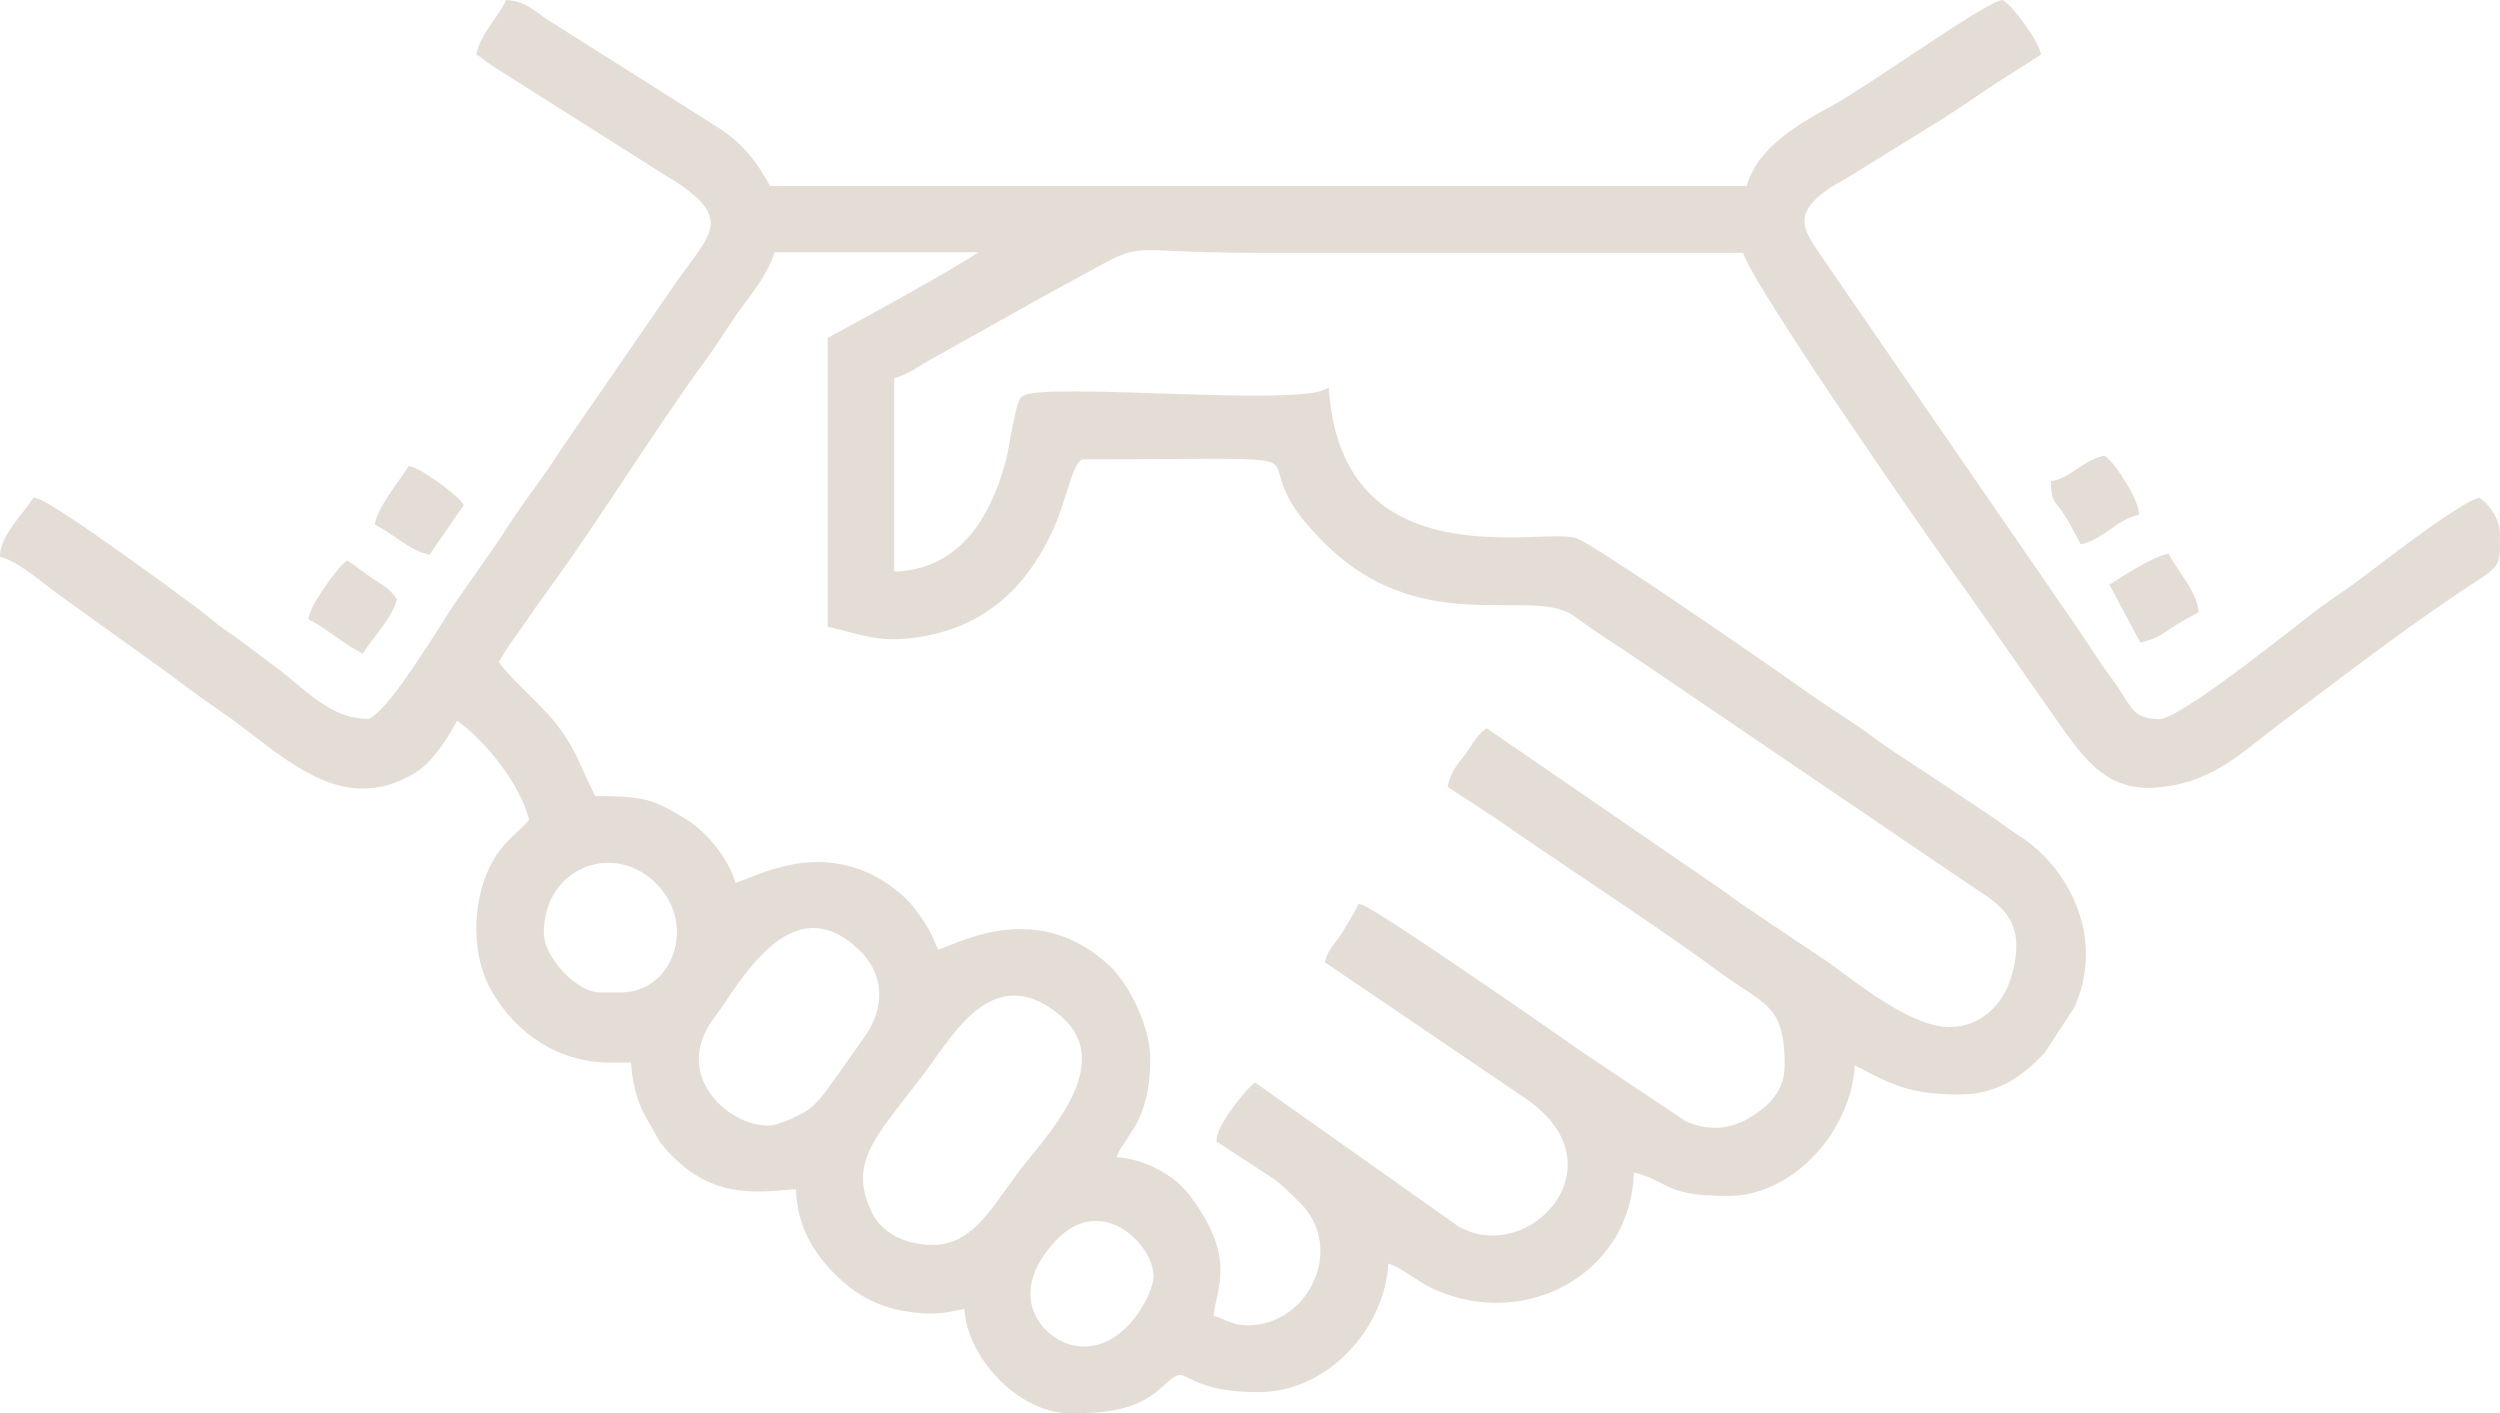
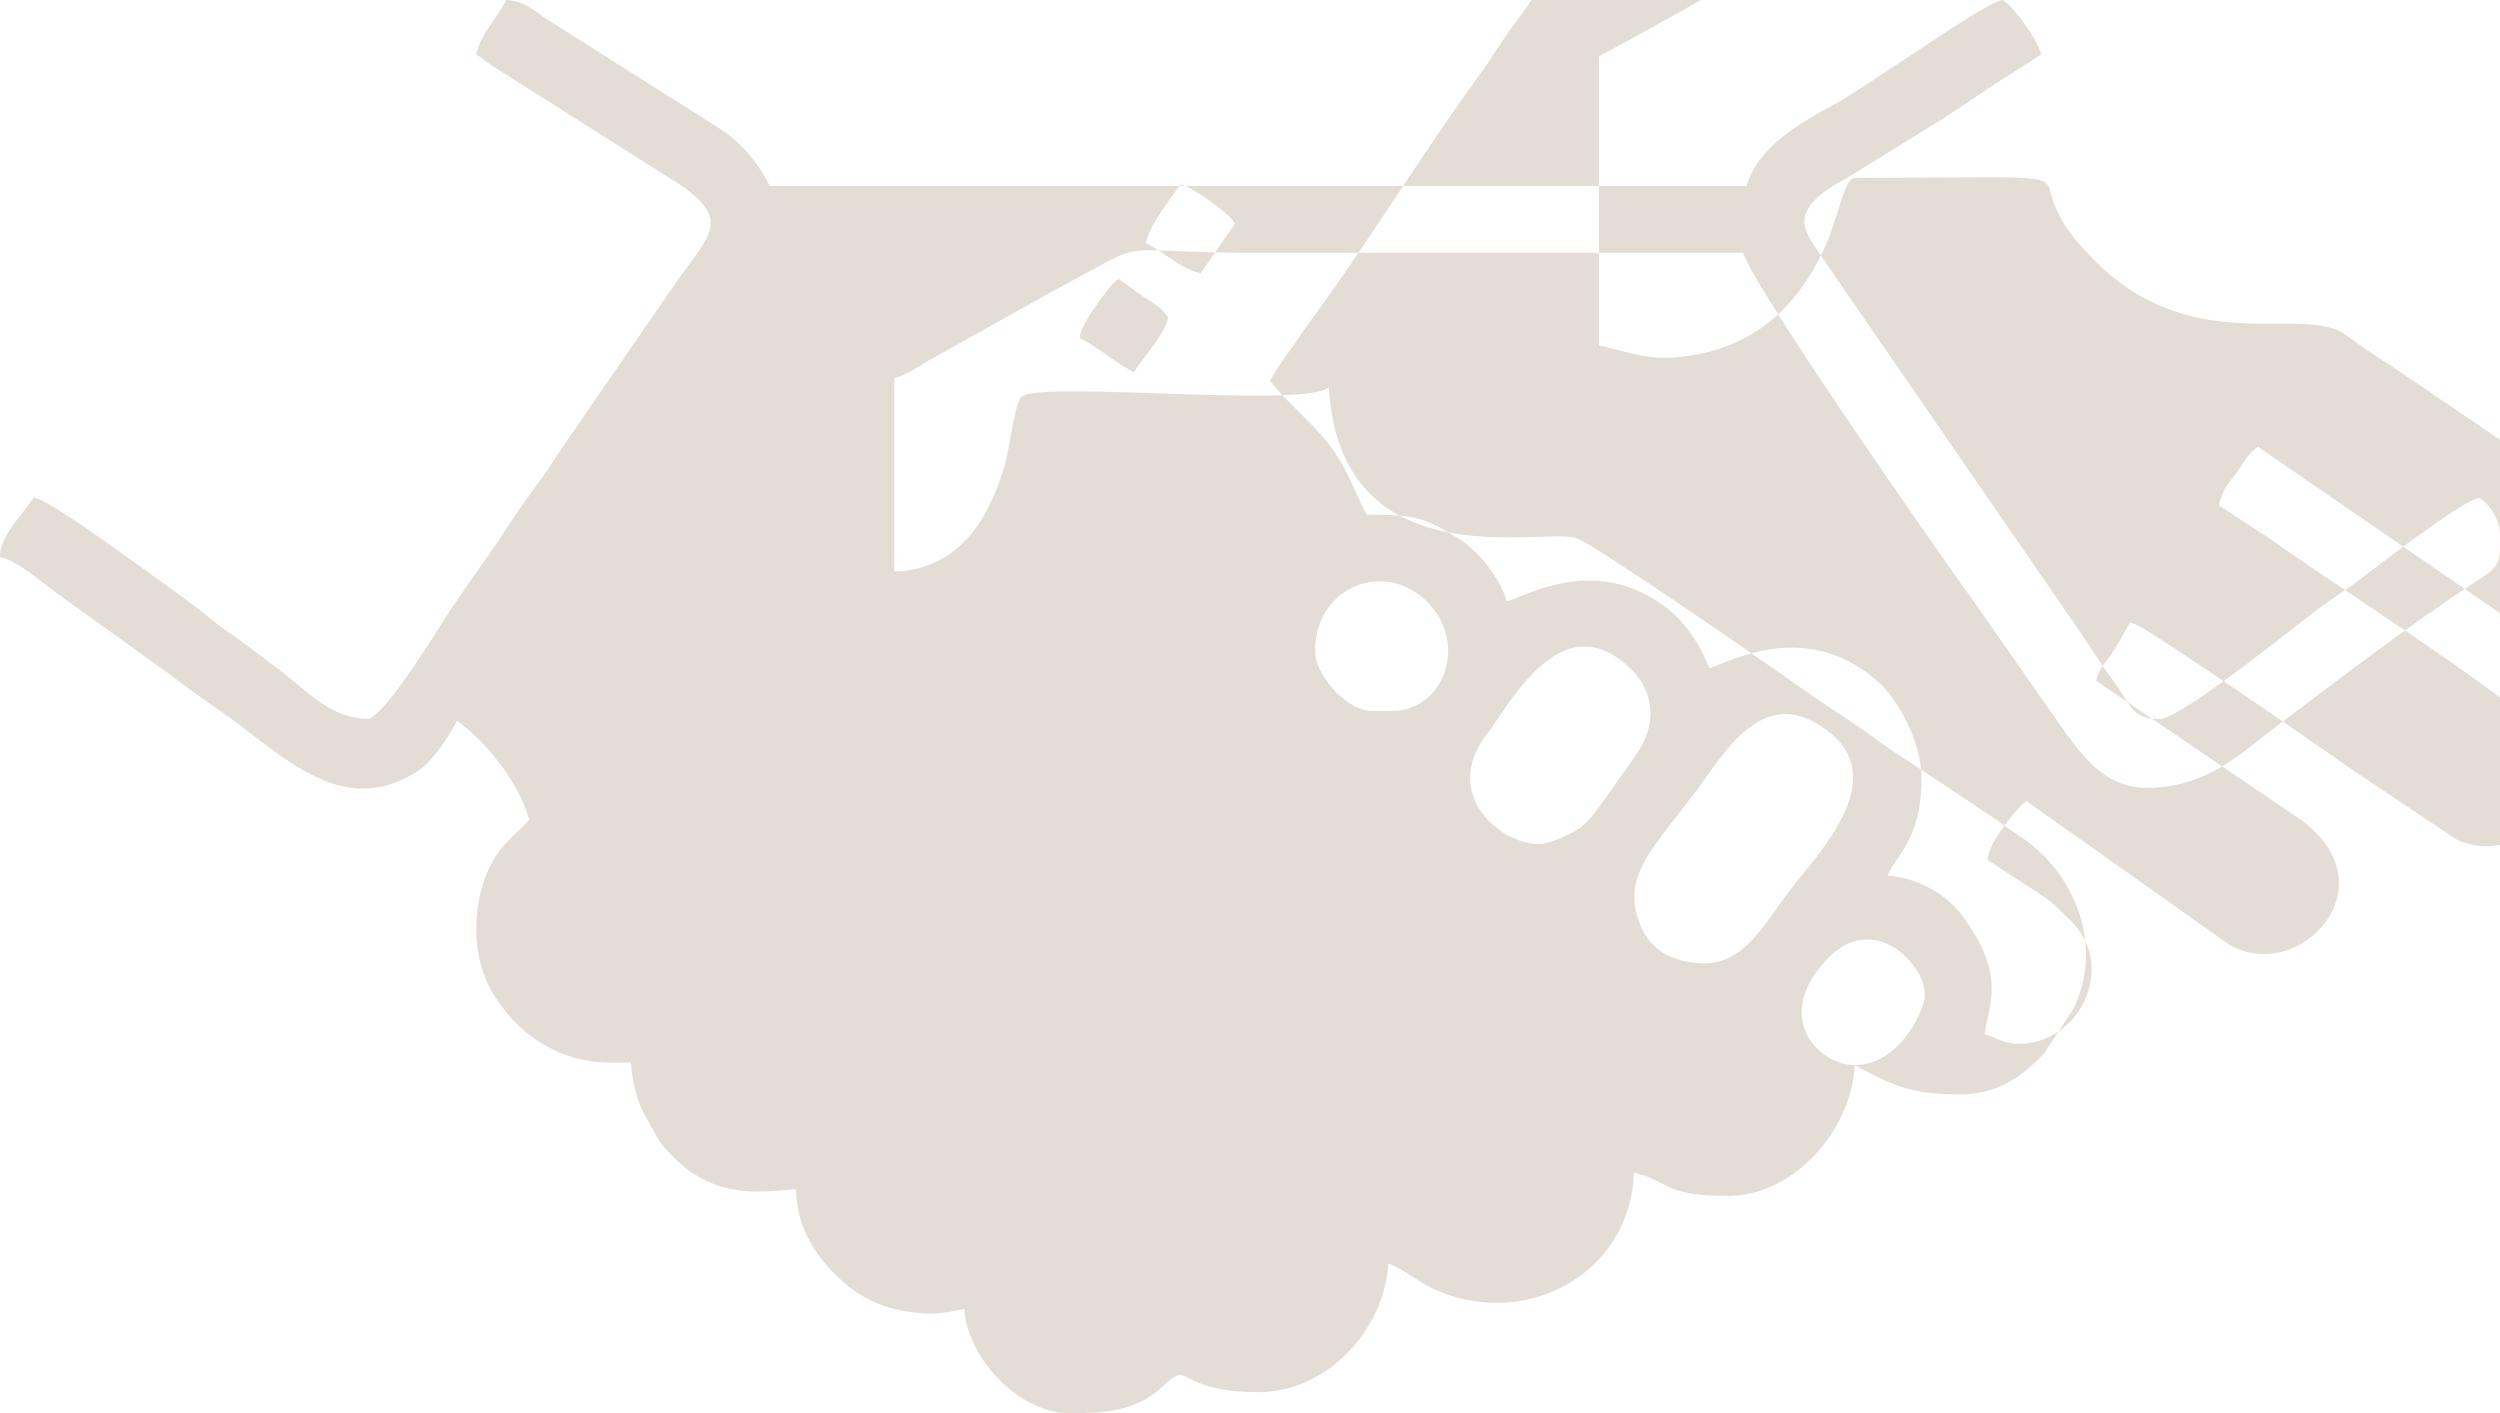
<svg xmlns="http://www.w3.org/2000/svg" xml:space="preserve" width="86.886mm" height="49.118mm" version="1.1" style="shape-rendering:geometricPrecision; text-rendering:geometricPrecision; image-rendering:optimizeQuality; fill-rule:evenodd; clip-rule:evenodd" viewBox="0 0 263.6 149.02">
  <defs>
    <style type="text/css"> .fil0 {fill:#957B5F;fill-opacity:0.251} </style>
  </defs>
  <g id="Слой_x0020_1">
    <g id="_1959951269776">
-       <path class="fil0" d="M195.57 112.3c-0.13,2.6 -1.08,5.15 -2.5,7.31 -2.37,3.6 -6.36,6.49 -10.8,6.49 -1.45,0 -3.03,-0.04 -4.46,-0.34 -0.86,-0.18 -1.56,-0.44 -2.34,-0.84 -0.48,-0.25 -0.95,-0.5 -1.46,-0.72 -0.56,-0.24 -1.14,-0.43 -1.73,-0.59 -0.13,4.28 -2,8.14 -5.45,10.76 -4.58,3.48 -10.78,3.91 -15.92,1.42 -0.37,-0.18 -0.73,-0.38 -1.08,-0.6 -1.06,-0.65 -2.23,-1.55 -3.44,-1.96 -0.42,6.99 -6.48,13.56 -13.67,13.56 -2.02,0 -4.21,-0.17 -6.11,-0.9 -0.48,-0.19 -0.92,-0.4 -1.38,-0.63 -0.22,-0.11 -0.51,-0.26 -0.76,-0.28 -0.6,-0.04 -1.53,0.88 -1.92,1.25 -2.77,2.61 -6.18,2.78 -9.78,2.78 -5.29,0 -10.77,-5.75 -11.09,-11 -1.02,0.23 -2.06,0.45 -3.1,0.49 -0.97,0.04 -1.91,-0.06 -2.87,-0.2 -3.37,-0.51 -5.85,-1.96 -8.14,-4.43 -2.29,-2.47 -3.55,-5.14 -3.65,-8.49 -2.26,0.2 -4.45,0.45 -6.71,0.02 -3.13,-0.59 -5.49,-2.35 -7.47,-4.79 -0.06,-0.07 -0.12,-0.14 -0.17,-0.21l-0.02 -0.02 -1.74 -3.12 -0.01 -0.01c-0.73,-1.54 -1.19,-3.47 -1.26,-5.21l-2.21 0c-5.38,0 -9.9,-3 -12.52,-7.59 -1.25,-2.19 -1.7,-4.89 -1.57,-7.38 0.12,-2.39 0.79,-4.89 2.1,-6.9 0.54,-0.83 1.2,-1.5 1.91,-2.18 0.52,-0.49 1.09,-0.99 1.54,-1.55 -0.93,-3.68 -4.47,-8.21 -7.59,-10.45 -1.02,1.87 -2.56,4.31 -4.28,5.4 -2.22,1.4 -4.6,2.06 -7.21,1.63 -4.93,-0.8 -9.29,-5.2 -13.33,-7.94 -1.98,-1.34 -3.89,-2.77 -5.8,-4.2l-11.62 -8.35c-0.88,-0.66 -1.73,-1.35 -2.62,-1.99 -0.81,-0.59 -2.09,-1.49 -3.06,-1.74l-0.31 -0.08 0.03 -0.32c0.17,-1.99 2.3,-4.1 3.39,-5.72l0.15 -0.23 0.26 0.07c0.43,0.11 0.99,0.44 1.37,0.66 0.72,0.41 1.42,0.86 2.11,1.32 1.86,1.22 3.7,2.51 5.51,3.8 2.77,1.97 5.53,3.97 8.25,6.01 0.71,0.53 1.37,1.1 2.06,1.65 0.7,0.54 1.46,0.99 2.16,1.52 1.34,1 2.67,2.01 4.01,3.01 2.94,2.2 5.56,5.31 9.54,5.31 0.51,0 1.71,-1.38 2.02,-1.74 1.1,-1.3 2.1,-2.75 3.06,-4.17 0.87,-1.3 1.72,-2.61 2.56,-3.93 0.33,-0.52 0.66,-1.03 0.99,-1.55 0.22,-0.34 0.44,-0.69 0.68,-1.02l4.55 -6.53c1.41,-2.26 2.97,-4.42 4.54,-6.57 0.78,-1.08 1.48,-2.2 2.22,-3.31l11.31 -16.41c0.51,-0.76 1.04,-1.5 1.59,-2.24 0.46,-0.62 0.92,-1.23 1.36,-1.87 0.57,-0.83 1.26,-1.92 1.25,-2.96 -0,-0.86 -0.47,-1.59 -1.04,-2.21 -1.02,-1.11 -2.54,-2.09 -3.83,-2.85l-0.01 -0.01 -18.11 -11.46c-0.53,-0.34 -0.99,-0.74 -1.51,-1.09l-0.23 -0.15 0.07 -0.26c0.54,-2.02 2.04,-3.46 2.99,-5.25l0.12 -0.22 0.25 0.02c1.77,0.15 2.72,1.13 4.09,2.05l18.12 11.46c2.5,1.65 3.95,3.5 5.34,6.08 116.35,0 80.74,0 102.98,0 1.15,-4.15 5.7,-6.68 9.23,-8.59 0.5,-0.27 1,-0.57 1.48,-0.88 0.67,-0.42 1.34,-0.85 2,-1.28 1.63,-1.06 3.25,-2.15 4.87,-3.22 1.86,-1.24 3.73,-2.48 5.62,-3.66 0.71,-0.44 1.43,-0.88 2.17,-1.29 0.42,-0.23 0.98,-0.54 1.44,-0.66l0.17 -0.04 0.14 0.1c1.15,0.77 3.49,4.05 3.85,5.39l0.07 0.26 -0.23 0.15c-1.7,1.14 -3.47,2.19 -5.18,3.33 -1.63,1.09 -3.24,2.2 -4.89,3.26l-10.29 6.36 -0.01 0.01c-1.21,0.64 -2.67,1.52 -3.56,2.58 -0.5,0.6 -0.84,1.27 -0.78,2.07 0.06,0.7 0.4,1.38 0.76,1.97 0.45,0.74 0.97,1.43 1.43,2.16l26.99 39.18c1.08,1.62 2.11,3.26 3.28,4.82 0.52,0.69 0.95,1.4 1.41,2.12 0.31,0.48 0.65,1.01 1.1,1.38 0.7,0.58 1.59,0.69 2.47,0.69 1.44,0 7.42,-4.47 8.71,-5.44 1.59,-1.19 3.17,-2.41 4.74,-3.63 1.05,-0.82 2.1,-1.66 3.17,-2.47 1.41,-1.07 2.92,-1.99 4.33,-3.06 1.99,-1.5 3.97,-3.03 5.99,-4.5 1.27,-0.93 2.56,-1.84 3.88,-2.7 0.51,-0.33 1.04,-0.66 1.57,-0.96 0.35,-0.19 0.77,-0.42 1.16,-0.52l0.18 -0.05 0.15 0.11c1.06,0.77 2,2.29 2,3.63l0 1.71 -0 0.01c-0.01,0.48 -0.05,0.97 -0.27,1.41 -0.2,0.42 -0.54,0.74 -0.9,1.02 -0.54,0.43 -1.16,0.81 -1.74,1.19 -6.93,4.55 -13.48,9.63 -20.11,14.6 -2.02,1.51 -3.94,3.22 -6.09,4.54 -2.28,1.39 -4.56,2.16 -7.23,2.34 -1.99,0.14 -3.78,-0.27 -5.43,-1.42 -1.64,-1.14 -2.89,-2.83 -4.07,-4.43l-0.01 -0.01 -10.18 -14.57c-0.53,-0.7 -1.04,-1.43 -1.55,-2.15 -0.96,-1.36 -1.92,-2.73 -2.87,-4.09 -2.66,-3.81 -5.29,-7.63 -7.89,-11.48 -2.66,-3.93 -5.32,-7.89 -7.85,-11.9 -0.89,-1.41 -1.78,-2.84 -2.6,-4.29 -0.24,-0.44 -0.79,-1.4 -1,-2.05 -17.15,0 -34.3,0 -51.45,0 -1.82,0 -3.64,-0.02 -5.46,-0.08 -1.21,-0.04 -2.41,-0.09 -3.62,-0.14 -1.25,-0.05 -2.74,-0.15 -3.97,0.12 -1.01,0.22 -1.99,0.73 -2.89,1.21 -0.76,0.41 -1.52,0.83 -2.28,1.24 -1.09,0.6 -2.18,1.2 -3.28,1.78l-12.57 7.03c-0.67,0.36 -1.29,0.78 -1.94,1.16 -0.67,0.39 -1.32,0.69 -2.05,0.9l0 20.39c6.8,-0.19 10.13,-5.62 11.75,-11.62 0.11,-0.41 0.19,-0.86 0.27,-1.28 0.12,-0.64 0.24,-1.28 0.36,-1.91 0.13,-0.66 0.55,-3.14 1,-3.58 0.38,-0.38 1.49,-0.47 2.01,-0.51 1.23,-0.1 2.5,-0.1 3.73,-0.1 3.53,0.01 7.08,0.16 10.62,0.27 3.27,0.1 6.56,0.2 9.83,0.16 1.21,-0.02 2.45,-0.05 3.66,-0.17 0.59,-0.06 1.55,-0.17 2.08,-0.42l0.5 -0.24 0.05 0.55c0.64,7.68 4.2,12.83 11.85,14.56 2.72,0.62 5.54,0.72 8.32,0.67 1.12,-0.02 2.24,-0.07 3.36,-0.09 0.73,-0.01 1.62,-0.03 2.33,0.12 0.41,0.09 1.26,0.61 1.63,0.83 1.01,0.6 2,1.24 2.98,1.88 2.81,1.82 5.58,3.7 8.35,5.58 2.45,1.67 4.9,3.35 7.34,5.05 1.57,1.09 3.14,2.17 4.69,3.28 2.1,1.5 4.33,2.79 6.39,4.34 1.98,1.49 4.1,2.78 6.16,4.16 2.07,1.38 4.14,2.76 6.21,4.14 1.03,0.68 2,1.46 3.05,2.12 2.81,1.77 5.05,4.55 6.22,7.66 1.3,3.45 1.22,7.11 -0.3,10.47l-0.01 0.03 -3.1 4.75 -0.02 0.02c-2.48,2.67 -5.13,4.41 -8.93,4.41 -2.12,0 -4.17,-0.13 -6.2,-0.8 -1.68,-0.55 -3.32,-1.44 -4.9,-2.28zm-81.32 29.68c2.26,0 4.11,-1.34 5.44,-3.07 0.58,-0.76 1.08,-1.62 1.46,-2.5 0.21,-0.49 0.48,-1.27 0.48,-1.81 0,-1.87 -1.5,-3.84 -2.99,-4.85 -0.41,-0.28 -0.85,-0.51 -1.31,-0.68 -2.33,-0.87 -4.43,0.05 -6.06,1.8 -1.13,1.21 -2.14,2.7 -2.49,4.34 -0.25,1.2 -0.14,2.39 0.4,3.5 0.9,1.85 2.97,3.27 5.06,3.27zm-15.89 -10.72c0.99,0 1.91,-0.22 2.79,-0.67 1.46,-0.76 2.62,-2.11 3.61,-3.4 1.2,-1.58 2.28,-3.24 3.54,-4.77 1.16,-1.41 2.32,-2.83 3.33,-4.35 1.3,-1.96 2.64,-4.51 2.42,-6.95 -0.18,-1.92 -1.29,-3.36 -2.8,-4.48 -1.75,-1.3 -3.76,-2.1 -5.93,-1.41 -3.36,1.06 -5.75,5.13 -7.76,7.8 -0.79,1.05 -1.6,2.08 -2.4,3.11 -0.67,0.86 -1.34,1.73 -1.97,2.62 -0.94,1.35 -1.86,2.87 -2.12,4.51 -0.24,1.54 0.12,2.99 0.76,4.38 1.17,2.56 3.86,3.61 6.54,3.61zm-17.37 -12.57c1.08,0 3.63,-1.18 4.47,-1.86 1.14,-0.92 2.05,-2.42 2.93,-3.58l2.75 -3.91c2.21,-3.06 2.17,-6.69 -0.7,-9.32 -1.62,-1.49 -3.58,-2.54 -5.83,-2.04 -1.94,0.44 -3.62,1.92 -4.91,3.36 -0.89,1 -1.7,2.08 -2.46,3.19 -0.6,0.87 -1.18,1.78 -1.82,2.61 -1.88,2.44 -2.42,5.32 -0.66,7.98 1.3,1.97 3.83,3.56 6.23,3.56zm-23.65 -20.32c0,1.39 1,2.95 1.9,3.95 0.93,1.04 2.54,2.32 4.01,2.32l2.22 0c1.49,0 2.87,-0.53 3.94,-1.57 1.26,-1.21 1.94,-2.92 1.96,-4.66 0.03,-2 -0.78,-3.84 -2.19,-5.25 -1.87,-1.89 -4.52,-2.69 -7.08,-1.86 -1.36,0.44 -2.53,1.3 -3.37,2.46 -0.97,1.35 -1.39,2.96 -1.39,4.6zm5.39 -14.43c1.17,0 2.36,0.01 3.53,0.11 0.87,0.08 1.7,0.21 2.53,0.49 1.28,0.44 2.5,1.21 3.65,1.91 2.14,1.32 4.38,4.13 5.12,6.64 0.24,-0.08 0.48,-0.17 0.71,-0.26 0.51,-0.19 1.01,-0.4 1.52,-0.59 1.33,-0.5 2.68,-0.91 4.09,-1.15 3.98,-0.65 7.55,0.32 10.71,2.84 1.14,0.91 1.88,1.82 2.69,3.02 0.46,0.69 0.85,1.34 1.17,2.11 0.16,0.38 0.3,0.73 0.48,1.08 0.18,-0.06 0.4,-0.14 0.52,-0.19 0.49,-0.19 0.97,-0.39 1.45,-0.58 1.42,-0.54 2.86,-0.98 4.36,-1.22 4.5,-0.7 8.43,0.58 11.75,3.7 1.45,1.37 2.71,3.69 3.4,5.54 0.5,1.34 0.87,2.83 0.87,4.27 0,2.23 -0.28,4.45 -1.27,6.47 -0.32,0.65 -0.7,1.25 -1.1,1.85 -0.33,0.49 -0.68,0.98 -0.95,1.5 -0.09,0.17 -0.17,0.35 -0.24,0.53 2.86,0.18 6.02,1.78 7.72,4.03 1.61,2.14 3.08,4.65 3.23,7.39 0.05,0.9 -0.04,1.77 -0.21,2.66 -0.14,0.77 -0.34,1.53 -0.46,2.3 -0.02,0.11 -0.03,0.22 -0.05,0.34 0.49,0.14 0.92,0.33 1.4,0.54 0.79,0.34 1.39,0.47 2.26,0.47 3.71,0 6.8,-2.86 7.48,-6.44 0.49,-2.59 -0.38,-5.03 -2.34,-6.79l-0.01 -0.01 -1.31 -1.27c-0.36,-0.35 -0.77,-0.66 -1.17,-0.96l-6 -3.91 0.02 -0.23c0.08,-0.95 0.96,-2.29 1.5,-3.06 0.43,-0.6 0.89,-1.19 1.37,-1.75 0.26,-0.3 0.66,-0.77 0.98,-1.01l0.22 -0.16 21.42 15.16c2.07,1.18 4.47,1.26 6.65,0.33 2.02,-0.86 3.74,-2.55 4.49,-4.63 0.55,-1.53 0.52,-3.12 -0.08,-4.63 -0.79,-2 -2.45,-3.56 -4.22,-4.72l-20.92 -14.2 0.07 -0.26c0.31,-1.17 1.13,-1.85 1.74,-2.84 0.56,-0.92 1.12,-1.83 1.62,-2.78l0.14 -0.27 0.29 0.08c0.19,0.05 0.41,0.17 0.58,0.26 0.3,0.16 0.6,0.34 0.89,0.52 0.9,0.55 1.79,1.12 2.68,1.7 2.51,1.64 5,3.32 7.48,5.01 2.52,1.72 5.04,3.45 7.55,5.19 0.86,0.6 1.73,1.2 2.59,1.8 0.39,0.27 0.79,0.55 1.17,0.83l11.26 7.53c2.41,1.07 4.77,0.88 6.99,-0.53 1.96,-1.25 3.43,-2.85 3.43,-5.31 0,-1.92 -0.11,-4.19 -1.36,-5.76 -0.61,-0.76 -1.45,-1.36 -2.26,-1.91 -1.2,-0.81 -2.4,-1.57 -3.56,-2.44 -1.92,-1.43 -3.89,-2.8 -5.86,-4.16 -2.28,-1.57 -4.58,-3.12 -6.88,-4.67 -3.58,-2.41 -7.17,-4.8 -10.69,-7.27l-4.92 -3.21 0.06 -0.26c0.33,-1.43 0.97,-2.08 1.81,-3.2 0.67,-0.89 1.11,-1.89 2.03,-2.56l0.22 -0.16 24.1 16.56c1.03,0.69 2,1.46 3.03,2.15l8.85 5.94 0.01 0c3.2,2.32 8.77,6.85 12.82,6.85 3.16,0 5.54,-2.22 6.44,-5.13 0.44,-1.41 0.75,-3.02 0.51,-4.49 -0.17,-1.05 -0.61,-1.93 -1.32,-2.72 -1.02,-1.13 -2.45,-1.93 -3.7,-2.78l-36.76 -24.96c-0.89,-0.55 -1.76,-1.12 -2.62,-1.72 -0.75,-0.52 -1.48,-1.06 -2.23,-1.58 -1.24,-0.87 -3.06,-1.02 -4.54,-1.07 -1.03,-0.04 -2.07,-0.03 -3.1,-0.03 -1.17,-0 -2.33,-0.01 -3.5,-0.08 -2.67,-0.15 -5.25,-0.59 -7.75,-1.58 -3.11,-1.22 -5.74,-3.14 -8.02,-5.57 -0.3,-0.32 -0.59,-0.65 -0.88,-0.97 -1.17,-1.3 -2.21,-2.74 -2.81,-4.39 -0.16,-0.45 -0.28,-0.89 -0.41,-1.34 -0.07,-0.25 -0.16,-0.55 -0.33,-0.76 -0.24,-0.31 -0.69,-0.43 -1.06,-0.51 -0.4,-0.08 -0.82,-0.12 -1.22,-0.15 -0.61,-0.04 -1.23,-0.06 -1.85,-0.07 -2.02,-0.04 -4.05,-0.01 -6.07,0 -3.36,0.02 -6.72,0.04 -10.08,0.04 -0.05,0 -0.1,0.01 -0.15,0.02 -0.64,0.19 -1.16,1.94 -1.34,2.5 -0.59,1.82 -1.11,3.59 -1.94,5.33 -2.72,5.71 -6.99,9.65 -13.35,10.79 -1.86,0.33 -3.58,0.47 -5.46,0.15 -0.69,-0.12 -1.38,-0.28 -2.06,-0.46 -0.8,-0.2 -1.6,-0.42 -2.41,-0.6l-0.29 -0.07 0 -30.47 0.2 -0.11c1.06,-0.56 2.12,-1.14 3.17,-1.72 1.71,-0.94 3.42,-1.88 5.13,-2.84 1.84,-1.03 3.68,-2.07 5.49,-3.16 0.64,-0.38 1.28,-0.77 1.89,-1.18 0,-0 0.01,-0 0.01,-0.01l-21.51 0c-0.57,2.02 -2.15,4.06 -3.37,5.7 -1.32,1.78 -2.43,3.7 -3.75,5.49 -2.98,4.06 -5.77,8.3 -8.56,12.49 -2.65,3.98 -5.3,7.99 -8.12,11.86 -0.62,0.86 -1.25,1.7 -1.83,2.58 -1.13,1.7 -2.44,3.29 -3.42,5.09 0.42,0.6 0.94,1.16 1.44,1.69 0.67,0.71 1.37,1.39 2.06,2.07 0.82,0.82 1.65,1.66 2.38,2.55 1.02,1.25 1.78,2.5 2.47,3.96 0.6,1.27 1.13,2.54 1.78,3.78zm153.82 -33.26c0.94,-0.22 1.68,-0.71 2.46,-1.24 0.87,-0.59 1.67,-1.11 2.71,-1.35l0.17 -0.04 0.14 0.1c1.13,0.83 3.36,4.42 3.48,5.82l0.03 0.33 -0.32 0.07c-0.32,0.08 -0.63,0.19 -0.93,0.33 -0.65,0.31 -1.25,0.74 -1.84,1.15 -0.86,0.61 -1.73,1.19 -2.76,1.47l-0.29 0.08 -0.14 -0.27c-0.51,-0.96 -1,-1.9 -1.58,-2.82 -0.95,-1.51 -1.38,-1.22 -1.42,-3.26l-0.01 -0.31 0.3 -0.07zm15.05 14.01c-0.45,0.24 -0.9,0.47 -1.33,0.71 -0.49,0.28 -0.97,0.58 -1.44,0.9 -1.04,0.7 -1.61,1.09 -2.87,1.38l-0.28 0.07 -3.26 -6.1 0.29 -0.19c0.87,-0.58 1.79,-1.14 2.7,-1.66 0.52,-0.3 1.06,-0.58 1.6,-0.84 0.42,-0.2 0.91,-0.41 1.36,-0.52l0.28 -0.07 0.14 0.26c0.21,0.4 0.47,0.78 0.72,1.16 0.3,0.45 0.61,0.9 0.9,1.35 0.58,0.91 1.29,2.09 1.38,3.18l0.02 0.25 -0.22 0.12zm-199.04 0.32c0.21,-0.89 1.06,-2.2 1.58,-2.96 0.4,-0.6 0.83,-1.18 1.28,-1.74 0.26,-0.32 0.65,-0.81 0.99,-1.06l0.21 -0.16 0.22 0.15c0.88,0.59 1.69,1.27 2.58,1.84 0.9,0.59 1.71,1.03 2.33,1.96l0.1 0.14 -0.04 0.17c-0.26,0.97 -1.01,2.06 -1.6,2.87 -0.58,0.81 -1.23,1.59 -1.78,2.42l-0.19 0.28 -0.3 -0.16c-0.94,-0.5 -1.77,-1.08 -2.63,-1.69 -0.83,-0.59 -1.64,-1.16 -2.54,-1.64l-0.26 -0.14 0.07 -0.28zm7.02 -9.98c0.23,-1 0.99,-2.19 1.55,-3.04 0.59,-0.89 1.24,-1.74 1.83,-2.63l0.15 -0.23 0.26 0.07c1.14,0.3 4.74,2.87 5.39,3.85l0.14 0.21 -3.62 5.23 -0.25 -0.06c-1.06,-0.25 -2.17,-0.98 -3.07,-1.59 -0.71,-0.48 -1.44,-1 -2.2,-1.4l-0.26 -0.14 0.07 -0.28z" />
+       <path class="fil0" d="M195.57 112.3c-0.13,2.6 -1.08,5.15 -2.5,7.31 -2.37,3.6 -6.36,6.49 -10.8,6.49 -1.45,0 -3.03,-0.04 -4.46,-0.34 -0.86,-0.18 -1.56,-0.44 -2.34,-0.84 -0.48,-0.25 -0.95,-0.5 -1.46,-0.72 -0.56,-0.24 -1.14,-0.43 -1.73,-0.59 -0.13,4.28 -2,8.14 -5.45,10.76 -4.58,3.48 -10.78,3.91 -15.92,1.42 -0.37,-0.18 -0.73,-0.38 -1.08,-0.6 -1.06,-0.65 -2.23,-1.55 -3.44,-1.96 -0.42,6.99 -6.48,13.56 -13.67,13.56 -2.02,0 -4.21,-0.17 -6.11,-0.9 -0.48,-0.19 -0.92,-0.4 -1.38,-0.63 -0.22,-0.11 -0.51,-0.26 -0.76,-0.28 -0.6,-0.04 -1.53,0.88 -1.92,1.25 -2.77,2.61 -6.18,2.78 -9.78,2.78 -5.29,0 -10.77,-5.75 -11.09,-11 -1.02,0.23 -2.06,0.45 -3.1,0.49 -0.97,0.04 -1.91,-0.06 -2.87,-0.2 -3.37,-0.51 -5.85,-1.96 -8.14,-4.43 -2.29,-2.47 -3.55,-5.14 -3.65,-8.49 -2.26,0.2 -4.45,0.45 -6.71,0.02 -3.13,-0.59 -5.49,-2.35 -7.47,-4.79 -0.06,-0.07 -0.12,-0.14 -0.17,-0.21l-0.02 -0.02 -1.74 -3.12 -0.01 -0.01c-0.73,-1.54 -1.19,-3.47 -1.26,-5.21l-2.21 0c-5.38,0 -9.9,-3 -12.52,-7.59 -1.25,-2.19 -1.7,-4.89 -1.57,-7.38 0.12,-2.39 0.79,-4.89 2.1,-6.9 0.54,-0.83 1.2,-1.5 1.91,-2.18 0.52,-0.49 1.09,-0.99 1.54,-1.55 -0.93,-3.68 -4.47,-8.21 -7.59,-10.45 -1.02,1.87 -2.56,4.31 -4.28,5.4 -2.22,1.4 -4.6,2.06 -7.21,1.63 -4.93,-0.8 -9.29,-5.2 -13.33,-7.94 -1.98,-1.34 -3.89,-2.77 -5.8,-4.2l-11.62 -8.35c-0.88,-0.66 -1.73,-1.35 -2.62,-1.99 -0.81,-0.59 -2.09,-1.49 -3.06,-1.74l-0.31 -0.08 0.03 -0.32c0.17,-1.99 2.3,-4.1 3.39,-5.72l0.15 -0.23 0.26 0.07c0.43,0.11 0.99,0.44 1.37,0.66 0.72,0.41 1.42,0.86 2.11,1.32 1.86,1.22 3.7,2.51 5.51,3.8 2.77,1.97 5.53,3.97 8.25,6.01 0.71,0.53 1.37,1.1 2.06,1.65 0.7,0.54 1.46,0.99 2.16,1.52 1.34,1 2.67,2.01 4.01,3.01 2.94,2.2 5.56,5.31 9.54,5.31 0.51,0 1.71,-1.38 2.02,-1.74 1.1,-1.3 2.1,-2.75 3.06,-4.17 0.87,-1.3 1.72,-2.61 2.56,-3.93 0.33,-0.52 0.66,-1.03 0.99,-1.55 0.22,-0.34 0.44,-0.69 0.68,-1.02l4.55 -6.53c1.41,-2.26 2.97,-4.42 4.54,-6.57 0.78,-1.08 1.48,-2.2 2.22,-3.31l11.31 -16.41c0.51,-0.76 1.04,-1.5 1.59,-2.24 0.46,-0.62 0.92,-1.23 1.36,-1.87 0.57,-0.83 1.26,-1.92 1.25,-2.96 -0,-0.86 -0.47,-1.59 -1.04,-2.21 -1.02,-1.11 -2.54,-2.09 -3.83,-2.85l-0.01 -0.01 -18.11 -11.46c-0.53,-0.34 -0.99,-0.74 -1.51,-1.09l-0.23 -0.15 0.07 -0.26c0.54,-2.02 2.04,-3.46 2.99,-5.25l0.12 -0.22 0.25 0.02c1.77,0.15 2.72,1.13 4.09,2.05l18.12 11.46c2.5,1.65 3.95,3.5 5.34,6.08 116.35,0 80.74,0 102.98,0 1.15,-4.15 5.7,-6.68 9.23,-8.59 0.5,-0.27 1,-0.57 1.48,-0.88 0.67,-0.42 1.34,-0.85 2,-1.28 1.63,-1.06 3.25,-2.15 4.87,-3.22 1.86,-1.24 3.73,-2.48 5.62,-3.66 0.71,-0.44 1.43,-0.88 2.17,-1.29 0.42,-0.23 0.98,-0.54 1.44,-0.66l0.17 -0.04 0.14 0.1c1.15,0.77 3.49,4.05 3.85,5.39l0.07 0.26 -0.23 0.15c-1.7,1.14 -3.47,2.19 -5.18,3.33 -1.63,1.09 -3.24,2.2 -4.89,3.26l-10.29 6.36 -0.01 0.01c-1.21,0.64 -2.67,1.52 -3.56,2.58 -0.5,0.6 -0.84,1.27 -0.78,2.07 0.06,0.7 0.4,1.38 0.76,1.97 0.45,0.74 0.97,1.43 1.43,2.16l26.99 39.18c1.08,1.62 2.11,3.26 3.28,4.82 0.52,0.69 0.95,1.4 1.41,2.12 0.31,0.48 0.65,1.01 1.1,1.38 0.7,0.58 1.59,0.69 2.47,0.69 1.44,0 7.42,-4.47 8.71,-5.44 1.59,-1.19 3.17,-2.41 4.74,-3.63 1.05,-0.82 2.1,-1.66 3.17,-2.47 1.41,-1.07 2.92,-1.99 4.33,-3.06 1.99,-1.5 3.97,-3.03 5.99,-4.5 1.27,-0.93 2.56,-1.84 3.88,-2.7 0.51,-0.33 1.04,-0.66 1.57,-0.96 0.35,-0.19 0.77,-0.42 1.16,-0.52l0.18 -0.05 0.15 0.11c1.06,0.77 2,2.29 2,3.63l0 1.71 -0 0.01c-0.01,0.48 -0.05,0.97 -0.27,1.41 -0.2,0.42 -0.54,0.74 -0.9,1.02 -0.54,0.43 -1.16,0.81 -1.74,1.19 -6.93,4.55 -13.48,9.63 -20.11,14.6 -2.02,1.51 -3.94,3.22 -6.09,4.54 -2.28,1.39 -4.56,2.16 -7.23,2.34 -1.99,0.14 -3.78,-0.27 -5.43,-1.42 -1.64,-1.14 -2.89,-2.83 -4.07,-4.43l-0.01 -0.01 -10.18 -14.57c-0.53,-0.7 -1.04,-1.43 -1.55,-2.15 -0.96,-1.36 -1.92,-2.73 -2.87,-4.09 -2.66,-3.81 -5.29,-7.63 -7.89,-11.48 -2.66,-3.93 -5.32,-7.89 -7.85,-11.9 -0.89,-1.41 -1.78,-2.84 -2.6,-4.29 -0.24,-0.44 -0.79,-1.4 -1,-2.05 -17.15,0 -34.3,0 -51.45,0 -1.82,0 -3.64,-0.02 -5.46,-0.08 -1.21,-0.04 -2.41,-0.09 -3.62,-0.14 -1.25,-0.05 -2.74,-0.15 -3.97,0.12 -1.01,0.22 -1.99,0.73 -2.89,1.21 -0.76,0.41 -1.52,0.83 -2.28,1.24 -1.09,0.6 -2.18,1.2 -3.28,1.78l-12.57 7.03c-0.67,0.36 -1.29,0.78 -1.94,1.16 -0.67,0.39 -1.32,0.69 -2.05,0.9l0 20.39c6.8,-0.19 10.13,-5.62 11.75,-11.62 0.11,-0.41 0.19,-0.86 0.27,-1.28 0.12,-0.64 0.24,-1.28 0.36,-1.91 0.13,-0.66 0.55,-3.14 1,-3.58 0.38,-0.38 1.49,-0.47 2.01,-0.51 1.23,-0.1 2.5,-0.1 3.73,-0.1 3.53,0.01 7.08,0.16 10.62,0.27 3.27,0.1 6.56,0.2 9.83,0.16 1.21,-0.02 2.45,-0.05 3.66,-0.17 0.59,-0.06 1.55,-0.17 2.08,-0.42l0.5 -0.24 0.05 0.55c0.64,7.68 4.2,12.83 11.85,14.56 2.72,0.62 5.54,0.72 8.32,0.67 1.12,-0.02 2.24,-0.07 3.36,-0.09 0.73,-0.01 1.62,-0.03 2.33,0.12 0.41,0.09 1.26,0.61 1.63,0.83 1.01,0.6 2,1.24 2.98,1.88 2.81,1.82 5.58,3.7 8.35,5.58 2.45,1.67 4.9,3.35 7.34,5.05 1.57,1.09 3.14,2.17 4.69,3.28 2.1,1.5 4.33,2.79 6.39,4.34 1.98,1.49 4.1,2.78 6.16,4.16 2.07,1.38 4.14,2.76 6.21,4.14 1.03,0.68 2,1.46 3.05,2.12 2.81,1.77 5.05,4.55 6.22,7.66 1.3,3.45 1.22,7.11 -0.3,10.47l-0.01 0.03 -3.1 4.75 -0.02 0.02c-2.48,2.67 -5.13,4.41 -8.93,4.41 -2.12,0 -4.17,-0.13 -6.2,-0.8 -1.68,-0.55 -3.32,-1.44 -4.9,-2.28zc2.26,0 4.11,-1.34 5.44,-3.07 0.58,-0.76 1.08,-1.62 1.46,-2.5 0.21,-0.49 0.48,-1.27 0.48,-1.81 0,-1.87 -1.5,-3.84 -2.99,-4.85 -0.41,-0.28 -0.85,-0.51 -1.31,-0.68 -2.33,-0.87 -4.43,0.05 -6.06,1.8 -1.13,1.21 -2.14,2.7 -2.49,4.34 -0.25,1.2 -0.14,2.39 0.4,3.5 0.9,1.85 2.97,3.27 5.06,3.27zm-15.89 -10.72c0.99,0 1.91,-0.22 2.79,-0.67 1.46,-0.76 2.62,-2.11 3.61,-3.4 1.2,-1.58 2.28,-3.24 3.54,-4.77 1.16,-1.41 2.32,-2.83 3.33,-4.35 1.3,-1.96 2.64,-4.51 2.42,-6.95 -0.18,-1.92 -1.29,-3.36 -2.8,-4.48 -1.75,-1.3 -3.76,-2.1 -5.93,-1.41 -3.36,1.06 -5.75,5.13 -7.76,7.8 -0.79,1.05 -1.6,2.08 -2.4,3.11 -0.67,0.86 -1.34,1.73 -1.97,2.62 -0.94,1.35 -1.86,2.87 -2.12,4.51 -0.24,1.54 0.12,2.99 0.76,4.38 1.17,2.56 3.86,3.61 6.54,3.61zm-17.37 -12.57c1.08,0 3.63,-1.18 4.47,-1.86 1.14,-0.92 2.05,-2.42 2.93,-3.58l2.75 -3.91c2.21,-3.06 2.17,-6.69 -0.7,-9.32 -1.62,-1.49 -3.58,-2.54 -5.83,-2.04 -1.94,0.44 -3.62,1.92 -4.91,3.36 -0.89,1 -1.7,2.08 -2.46,3.19 -0.6,0.87 -1.18,1.78 -1.82,2.61 -1.88,2.44 -2.42,5.32 -0.66,7.98 1.3,1.97 3.83,3.56 6.23,3.56zm-23.65 -20.32c0,1.39 1,2.95 1.9,3.95 0.93,1.04 2.54,2.32 4.01,2.32l2.22 0c1.49,0 2.87,-0.53 3.94,-1.57 1.26,-1.21 1.94,-2.92 1.96,-4.66 0.03,-2 -0.78,-3.84 -2.19,-5.25 -1.87,-1.89 -4.52,-2.69 -7.08,-1.86 -1.36,0.44 -2.53,1.3 -3.37,2.46 -0.97,1.35 -1.39,2.96 -1.39,4.6zm5.39 -14.43c1.17,0 2.36,0.01 3.53,0.11 0.87,0.08 1.7,0.21 2.53,0.49 1.28,0.44 2.5,1.21 3.65,1.91 2.14,1.32 4.38,4.13 5.12,6.64 0.24,-0.08 0.48,-0.17 0.71,-0.26 0.51,-0.19 1.01,-0.4 1.52,-0.59 1.33,-0.5 2.68,-0.91 4.09,-1.15 3.98,-0.65 7.55,0.32 10.71,2.84 1.14,0.91 1.88,1.82 2.69,3.02 0.46,0.69 0.85,1.34 1.17,2.11 0.16,0.38 0.3,0.73 0.48,1.08 0.18,-0.06 0.4,-0.14 0.52,-0.19 0.49,-0.19 0.97,-0.39 1.45,-0.58 1.42,-0.54 2.86,-0.98 4.36,-1.22 4.5,-0.7 8.43,0.58 11.75,3.7 1.45,1.37 2.71,3.69 3.4,5.54 0.5,1.34 0.87,2.83 0.87,4.27 0,2.23 -0.28,4.45 -1.27,6.47 -0.32,0.65 -0.7,1.25 -1.1,1.85 -0.33,0.49 -0.68,0.98 -0.95,1.5 -0.09,0.17 -0.17,0.35 -0.24,0.53 2.86,0.18 6.02,1.78 7.72,4.03 1.61,2.14 3.08,4.65 3.23,7.39 0.05,0.9 -0.04,1.77 -0.21,2.66 -0.14,0.77 -0.34,1.53 -0.46,2.3 -0.02,0.11 -0.03,0.22 -0.05,0.34 0.49,0.14 0.92,0.33 1.4,0.54 0.79,0.34 1.39,0.47 2.26,0.47 3.71,0 6.8,-2.86 7.48,-6.44 0.49,-2.59 -0.38,-5.03 -2.34,-6.79l-0.01 -0.01 -1.31 -1.27c-0.36,-0.35 -0.77,-0.66 -1.17,-0.96l-6 -3.91 0.02 -0.23c0.08,-0.95 0.96,-2.29 1.5,-3.06 0.43,-0.6 0.89,-1.19 1.37,-1.75 0.26,-0.3 0.66,-0.77 0.98,-1.01l0.22 -0.16 21.42 15.16c2.07,1.18 4.47,1.26 6.65,0.33 2.02,-0.86 3.74,-2.55 4.49,-4.63 0.55,-1.53 0.52,-3.12 -0.08,-4.63 -0.79,-2 -2.45,-3.56 -4.22,-4.72l-20.92 -14.2 0.07 -0.26c0.31,-1.17 1.13,-1.85 1.74,-2.84 0.56,-0.92 1.12,-1.83 1.62,-2.78l0.14 -0.27 0.29 0.08c0.19,0.05 0.41,0.17 0.58,0.26 0.3,0.16 0.6,0.34 0.89,0.52 0.9,0.55 1.79,1.12 2.68,1.7 2.51,1.64 5,3.32 7.48,5.01 2.52,1.72 5.04,3.45 7.55,5.19 0.86,0.6 1.73,1.2 2.59,1.8 0.39,0.27 0.79,0.55 1.17,0.83l11.26 7.53c2.41,1.07 4.77,0.88 6.99,-0.53 1.96,-1.25 3.43,-2.85 3.43,-5.31 0,-1.92 -0.11,-4.19 -1.36,-5.76 -0.61,-0.76 -1.45,-1.36 -2.26,-1.91 -1.2,-0.81 -2.4,-1.57 -3.56,-2.44 -1.92,-1.43 -3.89,-2.8 -5.86,-4.16 -2.28,-1.57 -4.58,-3.12 -6.88,-4.67 -3.58,-2.41 -7.17,-4.8 -10.69,-7.27l-4.92 -3.21 0.06 -0.26c0.33,-1.43 0.97,-2.08 1.81,-3.2 0.67,-0.89 1.11,-1.89 2.03,-2.56l0.22 -0.16 24.1 16.56c1.03,0.69 2,1.46 3.03,2.15l8.85 5.94 0.01 0c3.2,2.32 8.77,6.85 12.82,6.85 3.16,0 5.54,-2.22 6.44,-5.13 0.44,-1.41 0.75,-3.02 0.51,-4.49 -0.17,-1.05 -0.61,-1.93 -1.32,-2.72 -1.02,-1.13 -2.45,-1.93 -3.7,-2.78l-36.76 -24.96c-0.89,-0.55 -1.76,-1.12 -2.62,-1.72 -0.75,-0.52 -1.48,-1.06 -2.23,-1.58 -1.24,-0.87 -3.06,-1.02 -4.54,-1.07 -1.03,-0.04 -2.07,-0.03 -3.1,-0.03 -1.17,-0 -2.33,-0.01 -3.5,-0.08 -2.67,-0.15 -5.25,-0.59 -7.75,-1.58 -3.11,-1.22 -5.74,-3.14 -8.02,-5.57 -0.3,-0.32 -0.59,-0.65 -0.88,-0.97 -1.17,-1.3 -2.21,-2.74 -2.81,-4.39 -0.16,-0.45 -0.28,-0.89 -0.41,-1.34 -0.07,-0.25 -0.16,-0.55 -0.33,-0.76 -0.24,-0.31 -0.69,-0.43 -1.06,-0.51 -0.4,-0.08 -0.82,-0.12 -1.22,-0.15 -0.61,-0.04 -1.23,-0.06 -1.85,-0.07 -2.02,-0.04 -4.05,-0.01 -6.07,0 -3.36,0.02 -6.72,0.04 -10.08,0.04 -0.05,0 -0.1,0.01 -0.15,0.02 -0.64,0.19 -1.16,1.94 -1.34,2.5 -0.59,1.82 -1.11,3.59 -1.94,5.33 -2.72,5.71 -6.99,9.65 -13.35,10.79 -1.86,0.33 -3.58,0.47 -5.46,0.15 -0.69,-0.12 -1.38,-0.28 -2.06,-0.46 -0.8,-0.2 -1.6,-0.42 -2.41,-0.6l-0.29 -0.07 0 -30.47 0.2 -0.11c1.06,-0.56 2.12,-1.14 3.17,-1.72 1.71,-0.94 3.42,-1.88 5.13,-2.84 1.84,-1.03 3.68,-2.07 5.49,-3.16 0.64,-0.38 1.28,-0.77 1.89,-1.18 0,-0 0.01,-0 0.01,-0.01l-21.51 0c-0.57,2.02 -2.15,4.06 -3.37,5.7 -1.32,1.78 -2.43,3.7 -3.75,5.49 -2.98,4.06 -5.77,8.3 -8.56,12.49 -2.65,3.98 -5.3,7.99 -8.12,11.86 -0.62,0.86 -1.25,1.7 -1.83,2.58 -1.13,1.7 -2.44,3.29 -3.42,5.09 0.42,0.6 0.94,1.16 1.44,1.69 0.67,0.71 1.37,1.39 2.06,2.07 0.82,0.82 1.65,1.66 2.38,2.55 1.02,1.25 1.78,2.5 2.47,3.96 0.6,1.27 1.13,2.54 1.78,3.78zm153.82 -33.26c0.94,-0.22 1.68,-0.71 2.46,-1.24 0.87,-0.59 1.67,-1.11 2.71,-1.35l0.17 -0.04 0.14 0.1c1.13,0.83 3.36,4.42 3.48,5.82l0.03 0.33 -0.32 0.07c-0.32,0.08 -0.63,0.19 -0.93,0.33 -0.65,0.31 -1.25,0.74 -1.84,1.15 -0.86,0.61 -1.73,1.19 -2.76,1.47l-0.29 0.08 -0.14 -0.27c-0.51,-0.96 -1,-1.9 -1.58,-2.82 -0.95,-1.51 -1.38,-1.22 -1.42,-3.26l-0.01 -0.31 0.3 -0.07zm15.05 14.01c-0.45,0.24 -0.9,0.47 -1.33,0.71 -0.49,0.28 -0.97,0.58 -1.44,0.9 -1.04,0.7 -1.61,1.09 -2.87,1.38l-0.28 0.07 -3.26 -6.1 0.29 -0.19c0.87,-0.58 1.79,-1.14 2.7,-1.66 0.52,-0.3 1.06,-0.58 1.6,-0.84 0.42,-0.2 0.91,-0.41 1.36,-0.52l0.28 -0.07 0.14 0.26c0.21,0.4 0.47,0.78 0.72,1.16 0.3,0.45 0.61,0.9 0.9,1.35 0.58,0.91 1.29,2.09 1.38,3.18l0.02 0.25 -0.22 0.12zm-199.04 0.32c0.21,-0.89 1.06,-2.2 1.58,-2.96 0.4,-0.6 0.83,-1.18 1.28,-1.74 0.26,-0.32 0.65,-0.81 0.99,-1.06l0.21 -0.16 0.22 0.15c0.88,0.59 1.69,1.27 2.58,1.84 0.9,0.59 1.71,1.03 2.33,1.96l0.1 0.14 -0.04 0.17c-0.26,0.97 -1.01,2.06 -1.6,2.87 -0.58,0.81 -1.23,1.59 -1.78,2.42l-0.19 0.28 -0.3 -0.16c-0.94,-0.5 -1.77,-1.08 -2.63,-1.69 -0.83,-0.59 -1.64,-1.16 -2.54,-1.64l-0.26 -0.14 0.07 -0.28zm7.02 -9.98c0.23,-1 0.99,-2.19 1.55,-3.04 0.59,-0.89 1.24,-1.74 1.83,-2.63l0.15 -0.23 0.26 0.07c1.14,0.3 4.74,2.87 5.39,3.85l0.14 0.21 -3.62 5.23 -0.25 -0.06c-1.06,-0.25 -2.17,-0.98 -3.07,-1.59 -0.71,-0.48 -1.44,-1 -2.2,-1.4l-0.26 -0.14 0.07 -0.28z" />
    </g>
  </g>
</svg>